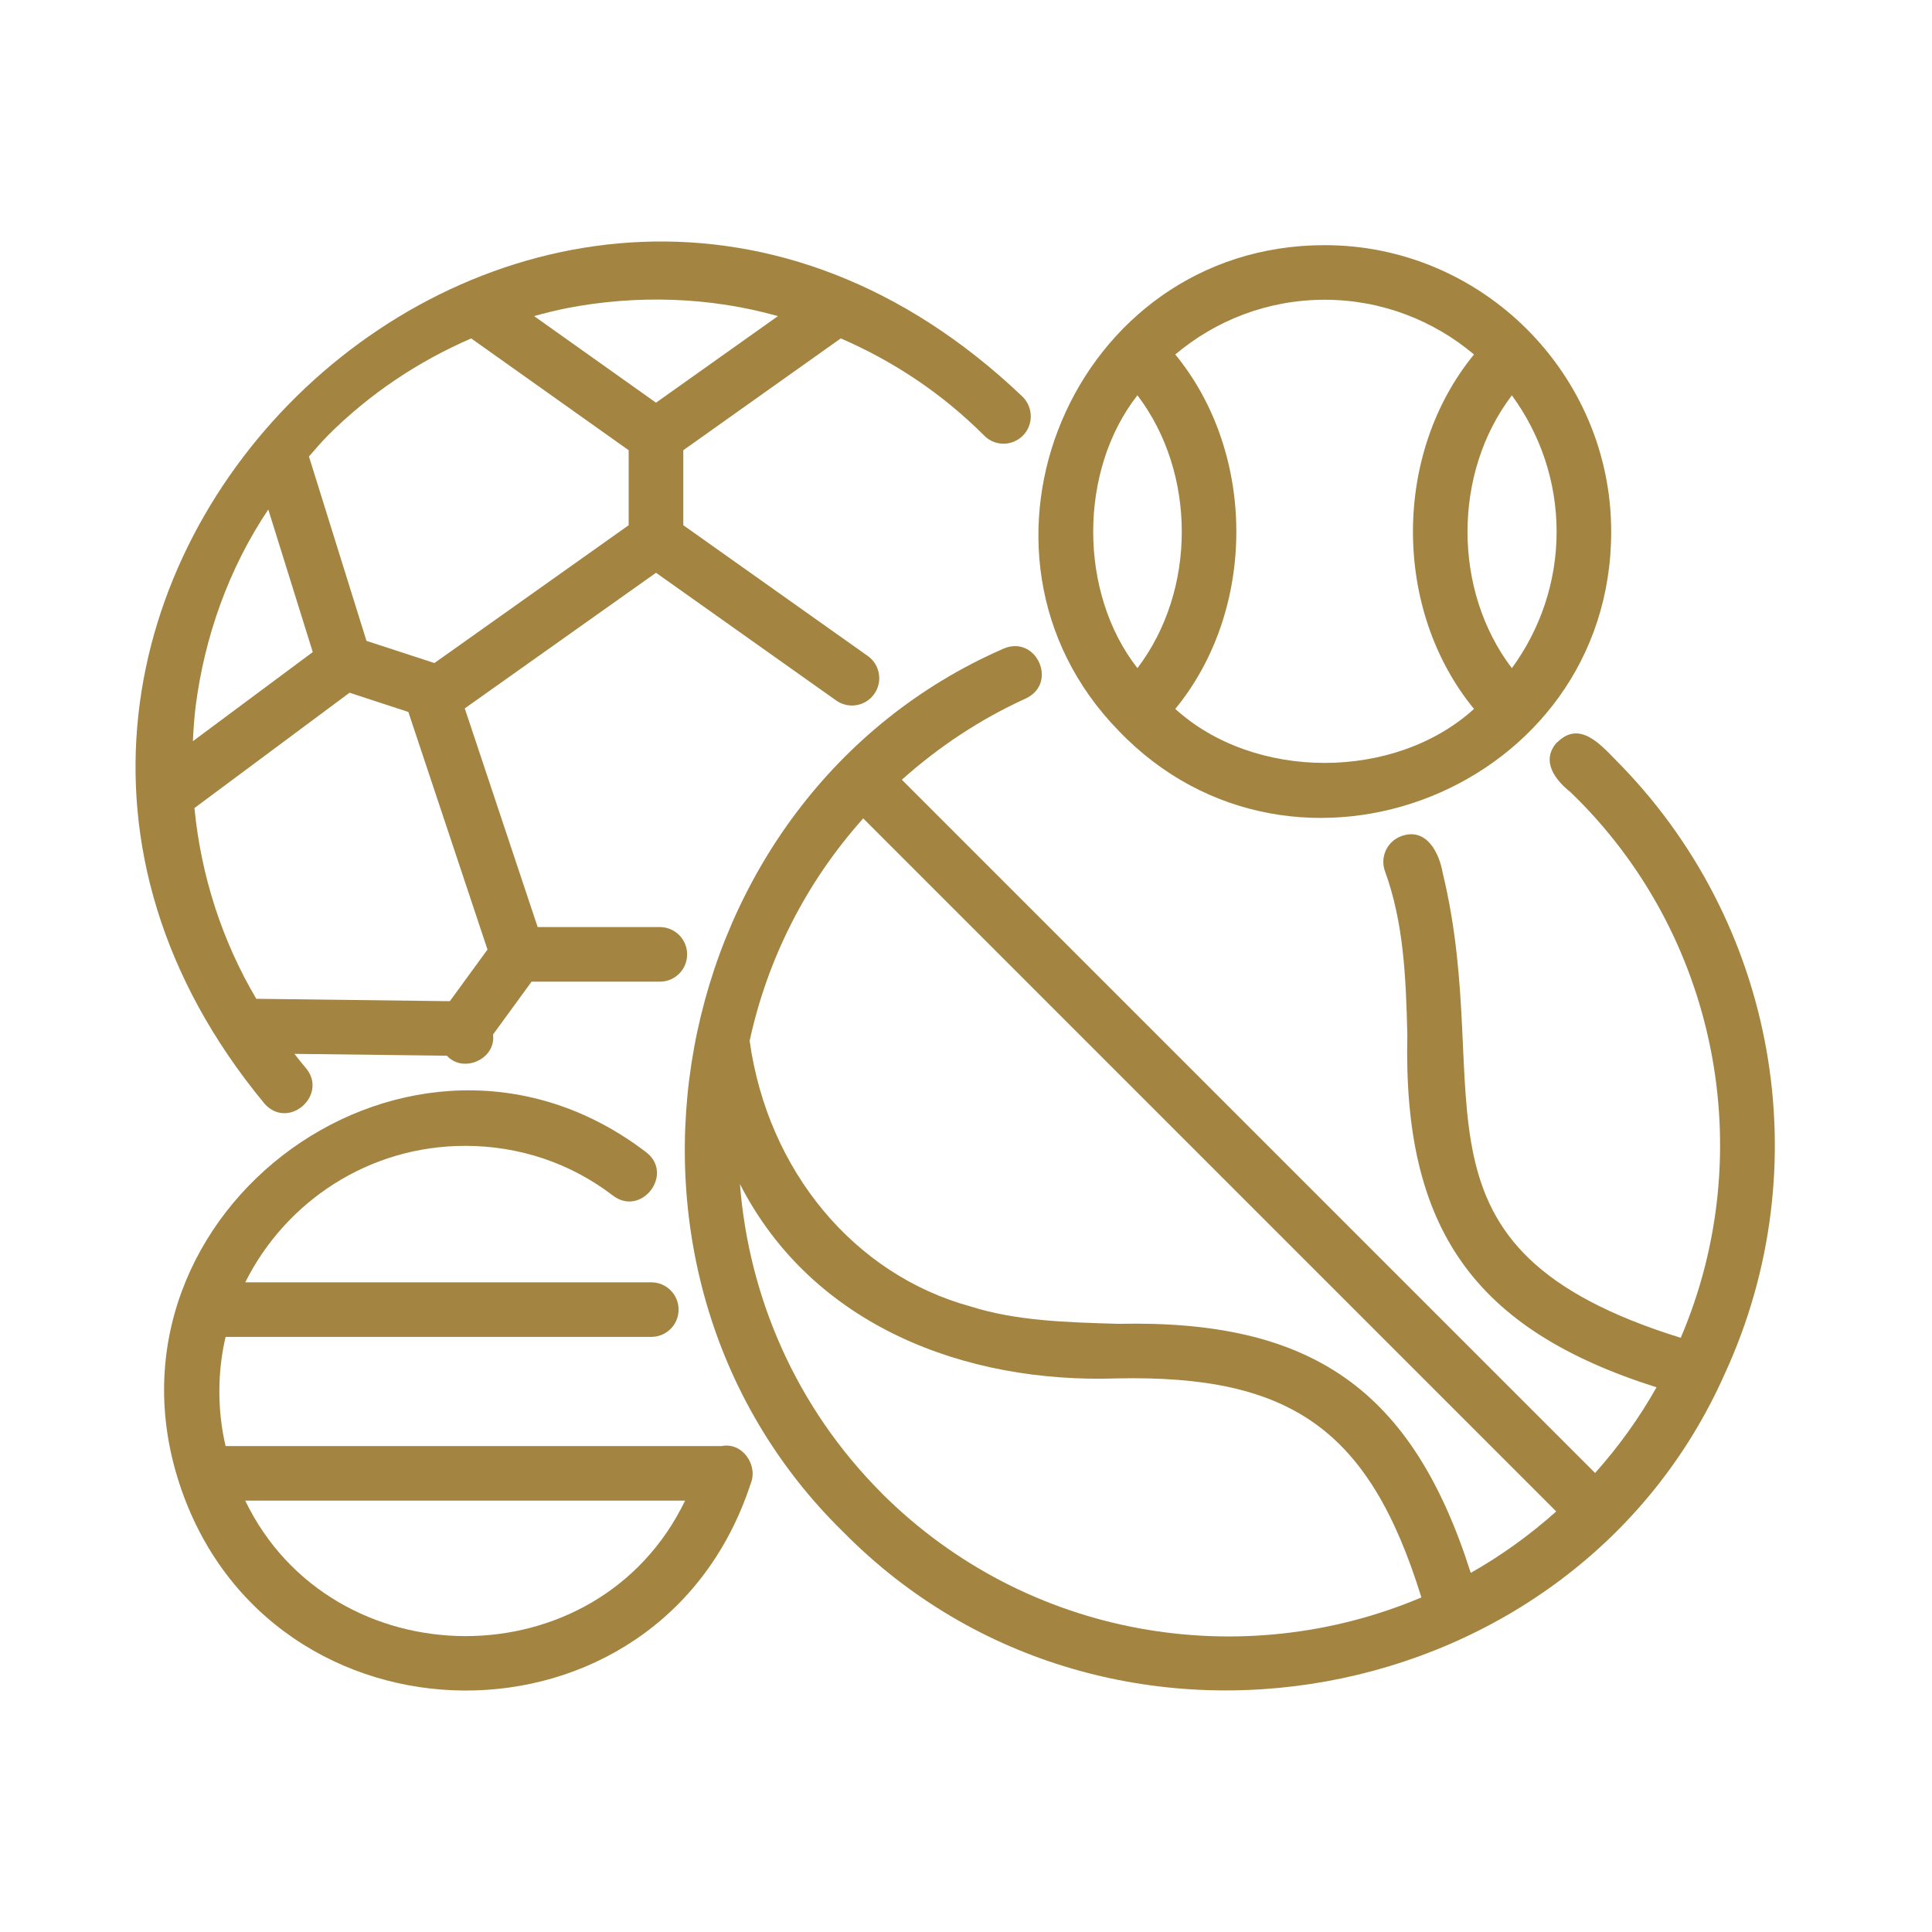
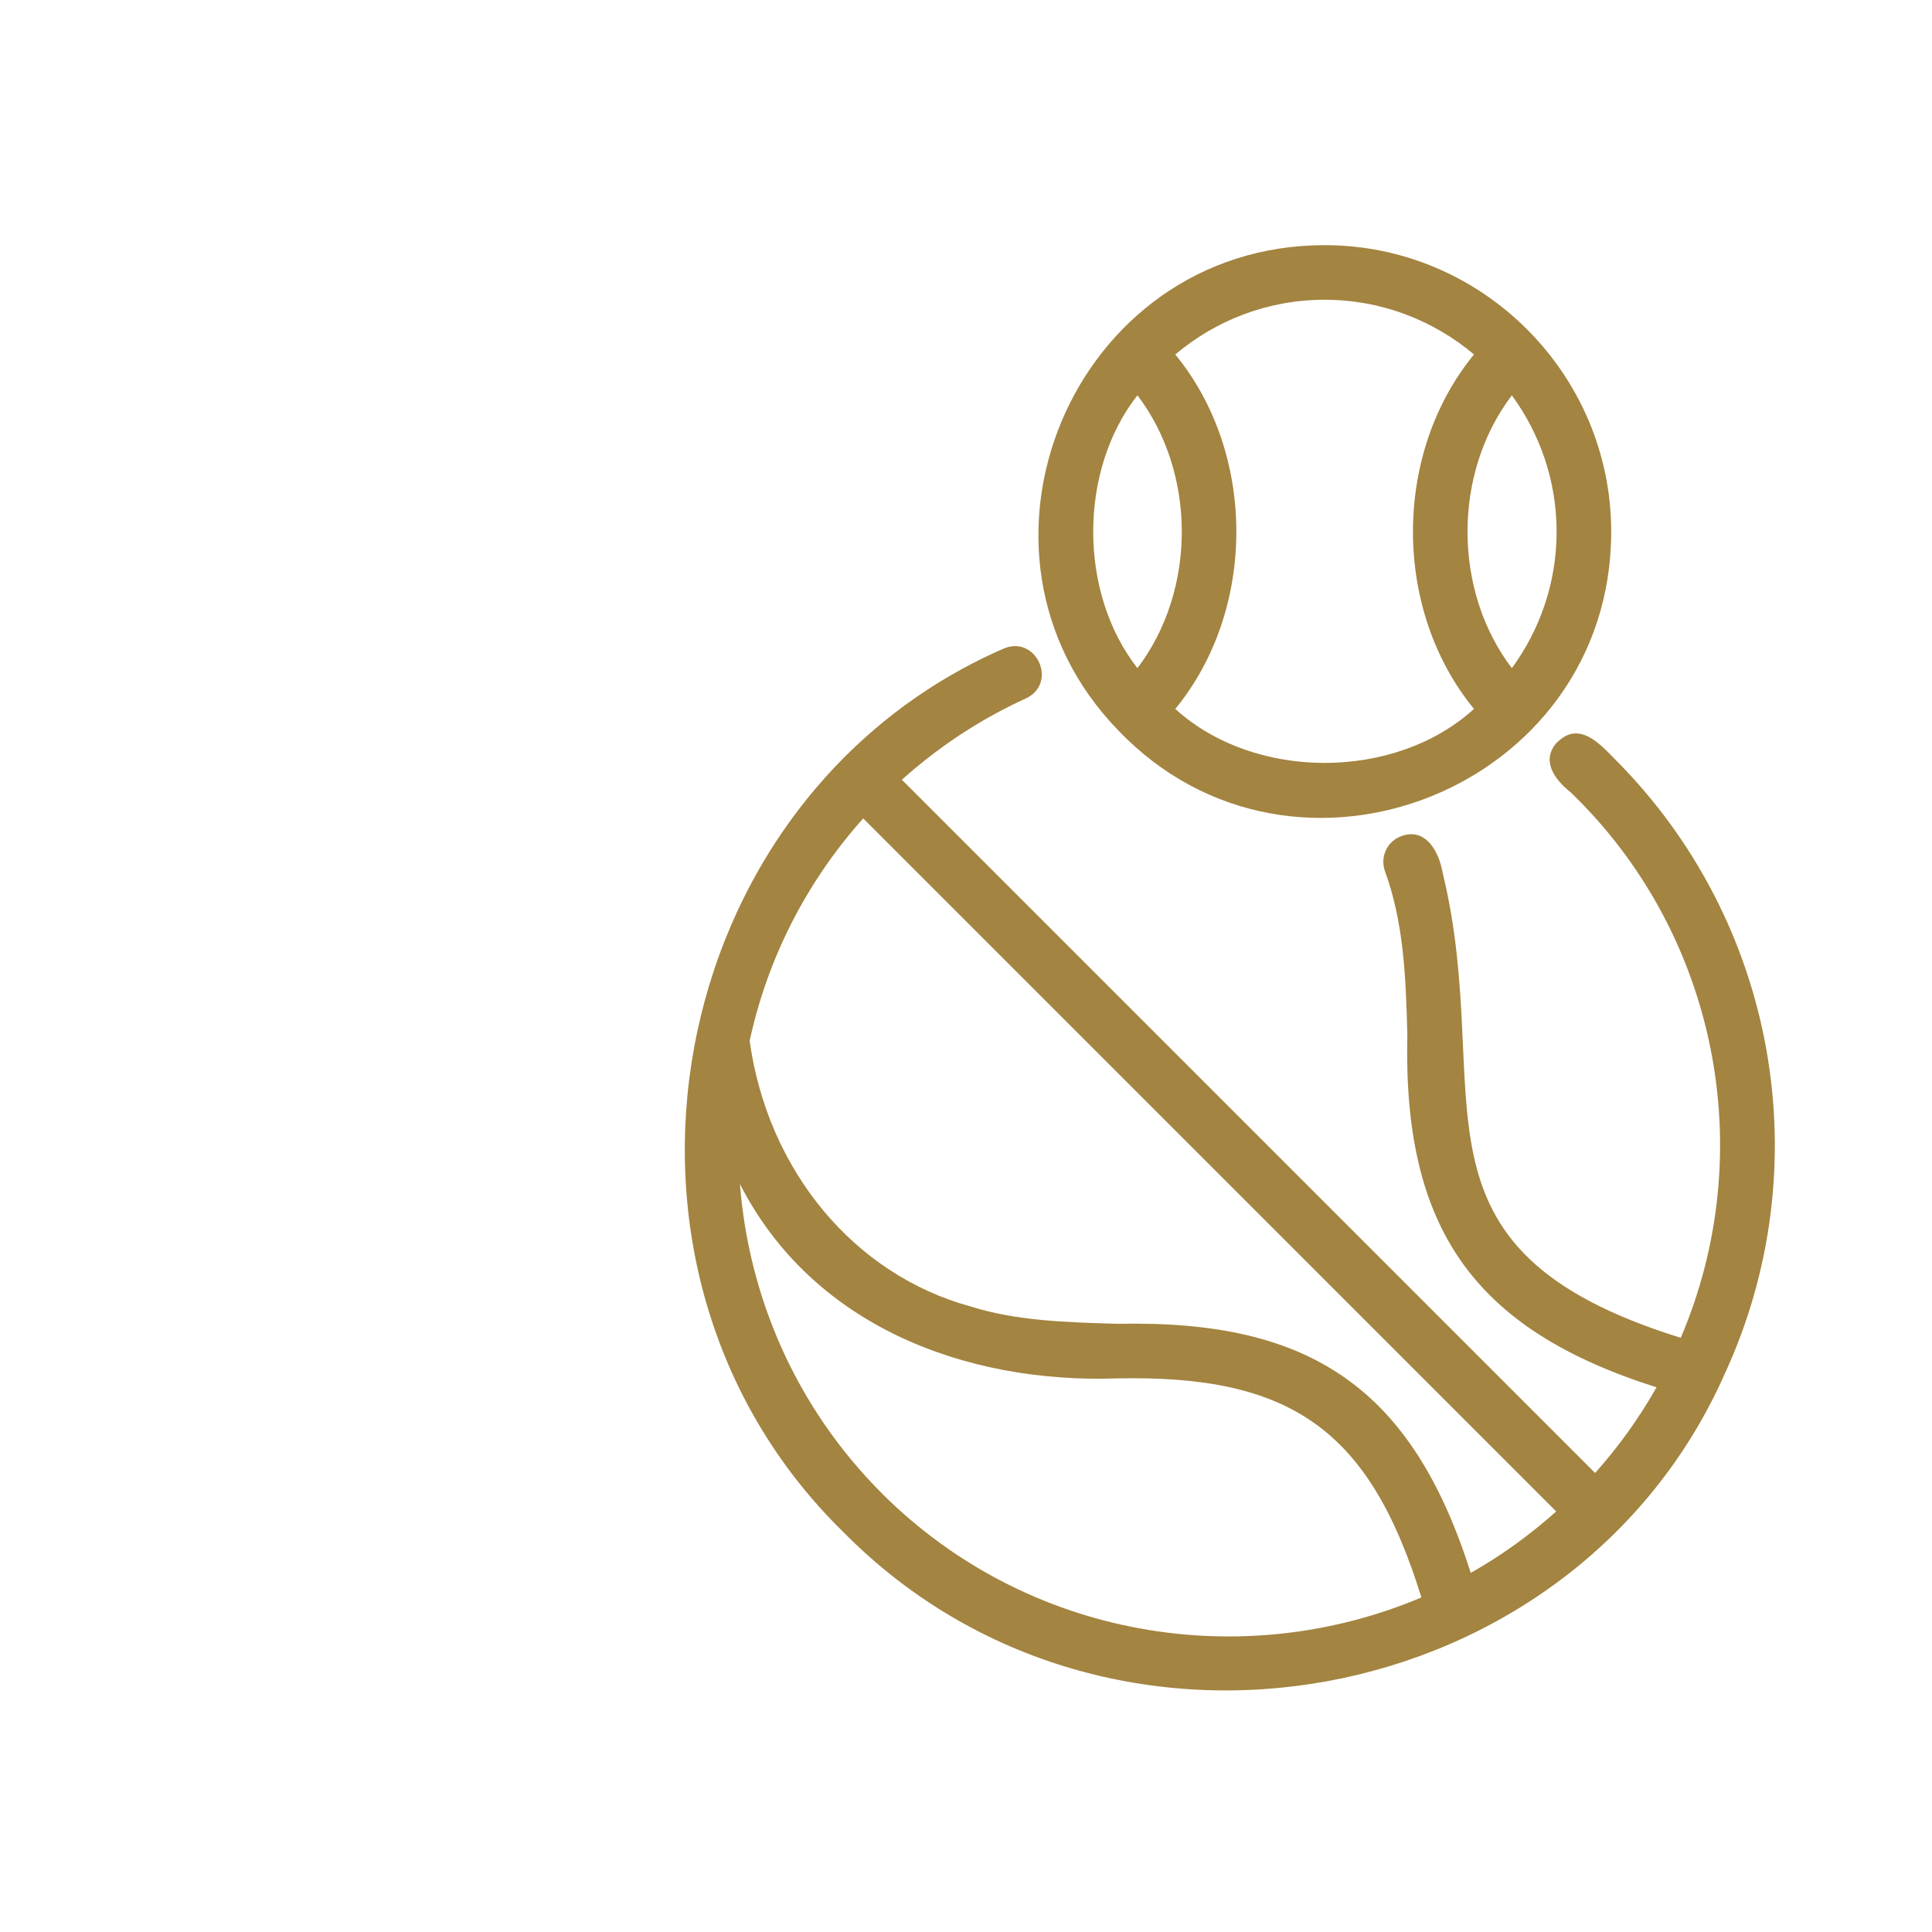
<svg xmlns="http://www.w3.org/2000/svg" width="80" height="80" viewBox="0 0 80 80" fill="none">
  <path d="M64.471 30.738C63.787 31.501 64.389 32.292 65.036 32.806C71.11 38.657 72.885 47.695 69.596 55.396C57.634 51.681 61.979 45.401 59.741 36.154C59.592 35.295 59.058 34.247 58.024 34.623C57.439 34.837 57.136 35.484 57.348 36.072C58.114 38.179 58.216 40.392 58.275 42.852C58.089 50.848 61.007 55.043 68.593 57.445C67.881 58.71 67.028 59.897 66.05 60.993L37.344 32.286C38.872 30.922 40.587 29.78 42.483 28.919C43.825 28.28 42.904 26.269 41.547 26.862C27.413 33.035 23.754 52.506 34.911 63.429C45.893 74.574 65.172 70.97 71.419 56.886C75.368 48.314 73.58 38.149 66.87 31.436C66.22 30.766 65.37 29.843 64.477 30.744L64.471 30.738ZM36.507 61.826C32.95 58.263 31.003 53.695 30.639 49.028C33.642 54.902 39.97 57.289 46.245 57.077C53.472 56.922 56.71 59.207 58.857 66.146C51.444 69.285 42.539 67.852 36.507 61.829L36.507 61.826ZM60.9 65.129C58.482 57.518 54.303 54.642 46.308 54.817C44.132 54.754 42.078 54.695 40.194 54.099C35.36 52.777 31.792 48.474 31.041 43.1C31.764 39.764 33.334 36.583 35.744 33.888L64.44 62.586C63.333 63.575 62.146 64.425 60.897 65.132L60.9 65.129Z" fill="#A38440" />
-   <path d="M12.651 44.206C12.49 44.022 12.343 43.827 12.191 43.638L18.505 43.714C19.18 44.463 20.548 43.852 20.415 42.838L22.011 40.649H27.323C27.947 40.649 28.453 40.143 28.453 39.519C28.453 38.894 27.947 38.388 27.323 38.388H22.263L19.245 29.333L27.164 23.717L34.625 29.006C35.134 29.367 35.84 29.246 36.199 28.737C36.56 28.229 36.442 27.522 35.93 27.161L28.294 21.748V18.643L34.814 14.012C37.029 14.973 39.032 16.312 40.761 18.044C41.202 18.485 41.911 18.482 42.355 18.038C42.795 17.597 42.79 16.877 42.349 16.433C22.372 -2.628 -6.403 24.731 10.958 45.706C11.959 46.813 13.614 45.321 12.651 44.208L12.651 44.206ZM23.48 12.758C26.373 12.202 29.38 12.292 32.213 13.089L27.164 16.674L22.116 13.089C22.568 12.965 23.023 12.849 23.483 12.758H23.48ZM13.575 18.033C15.296 16.313 17.299 14.973 19.511 14.013L26.032 18.643V21.748L17.988 27.455L15.175 26.537L12.793 18.903C13.047 18.612 13.293 18.318 13.575 18.036V18.033ZM8.097 29.28C8.465 26.37 9.473 23.537 11.109 21.096L12.951 27.001L7.987 30.691C8.01 30.219 8.041 29.747 8.097 29.28ZM8.052 33.459L14.474 28.684L16.909 29.481L20.186 39.319L18.627 41.457L10.612 41.358C9.199 38.968 8.321 36.261 8.052 33.459Z" fill="#A38440" />
  <path d="M66.716 22.018C66.719 15.492 61.371 10.147 54.851 10.152C44.411 10.149 39.111 22.854 46.313 30.251C53.605 37.876 66.716 32.647 66.716 22.018ZM64.456 22.018C64.456 24.131 63.761 26.081 62.603 27.668C60.154 24.451 60.154 19.588 62.603 16.37C63.764 17.958 64.456 19.908 64.456 22.021V22.018ZM54.851 12.412C57.204 12.412 59.363 13.269 61.035 14.678C57.665 18.786 57.665 25.247 61.035 29.355C57.755 32.336 51.947 32.336 48.666 29.355C52.037 25.247 52.037 18.786 48.666 14.678C50.339 13.266 52.495 12.412 54.851 12.412ZM47.098 16.368C49.548 19.586 49.548 24.448 47.098 27.666C44.657 24.547 44.657 19.484 47.098 16.368Z" fill="#A38440" />
-   <path d="M19.254 47.447C21.503 47.447 23.622 48.159 25.382 49.507C26.56 50.403 27.927 48.614 26.758 47.713C17.112 40.334 3.712 50.109 7.43 61.438C11.134 72.761 27.3 72.945 31.077 61.455C31.413 60.675 30.738 59.703 29.879 59.879H9.342C8.997 58.432 8.997 56.805 9.342 55.358H26.968C27.593 55.358 28.099 54.853 28.099 54.228C28.099 53.604 27.593 53.098 26.968 53.098H10.156C11.823 49.756 15.269 47.448 19.253 47.448L19.254 47.447ZM28.368 62.138C24.741 69.664 13.742 69.571 10.154 62.138H28.368Z" fill="#A38440" />
</svg>